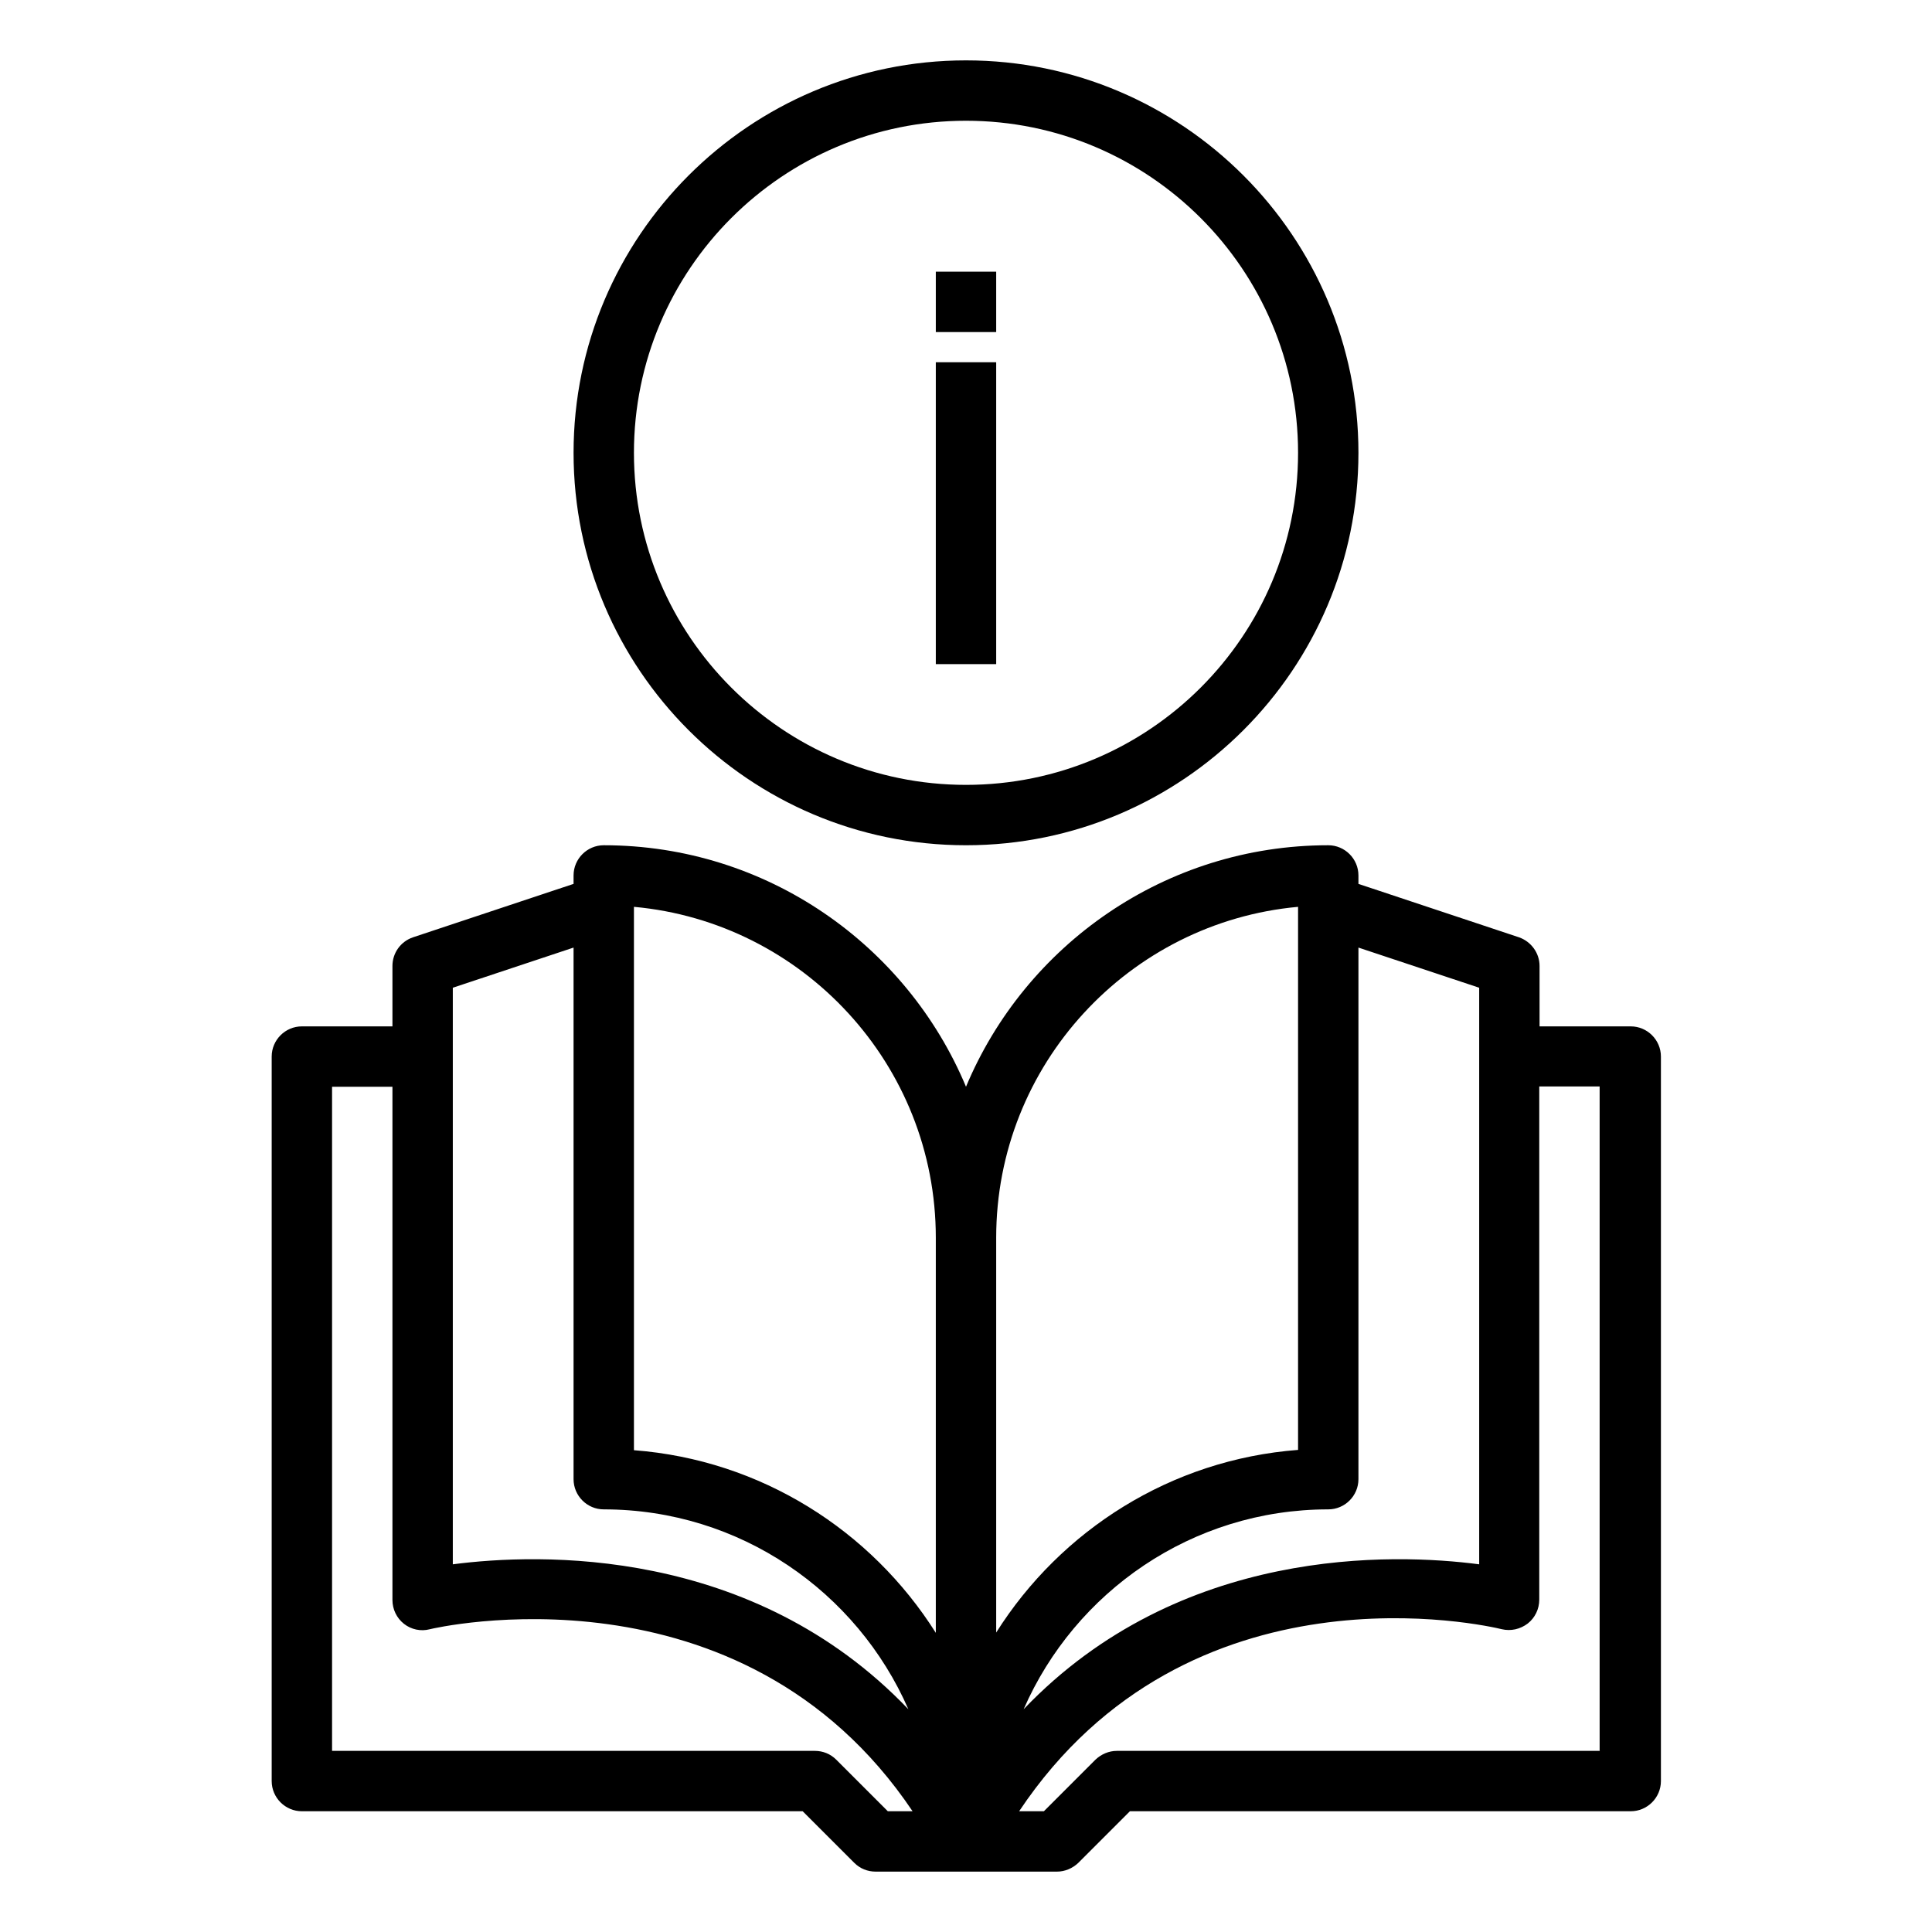
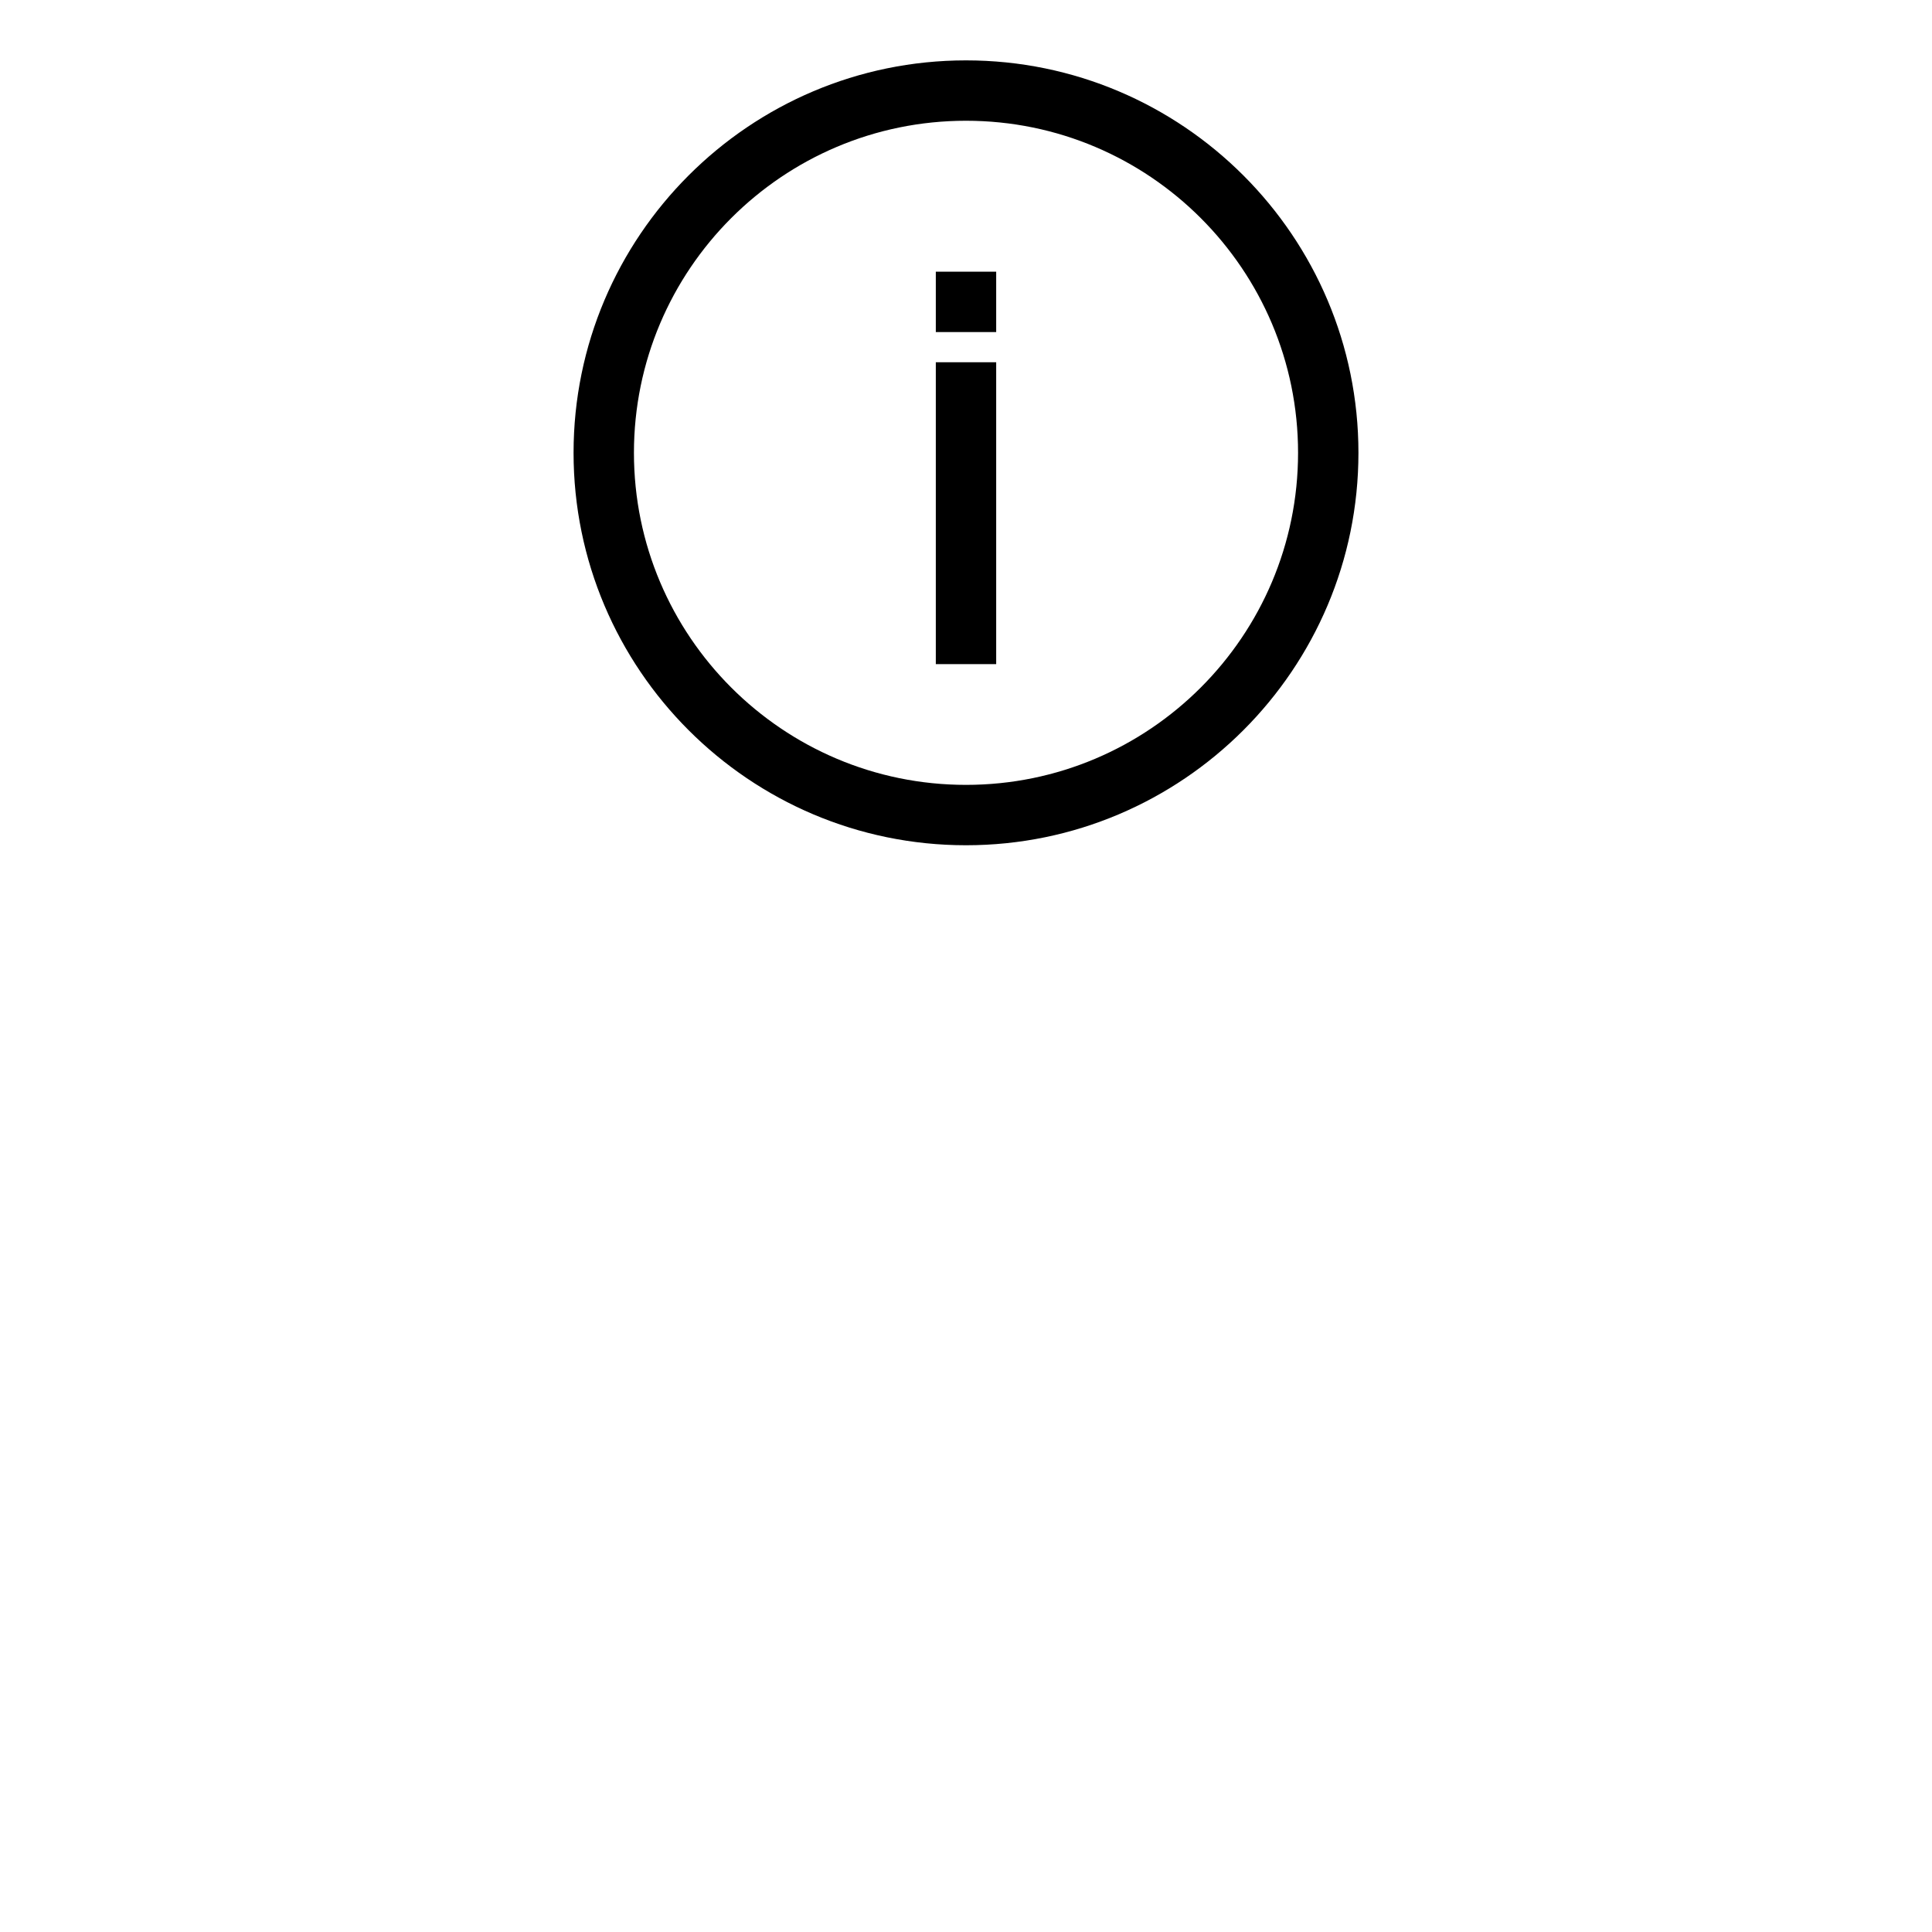
<svg xmlns="http://www.w3.org/2000/svg" data-name="Layer 1" id="Layer_1" viewBox="0 0 64 64">
-   <path d="M54,34h-3v-2c0-.43-.28-.81-.68-.95l-5.32-1.77v-.28c0-.55-.45-1-1-1-5.4,0-10.04,3.31-12,8-1.96-4.69-6.6-8-12-8-.55,0-1,.45-1,1v.28l-5.32,1.77c-.41,.14-.68,.52-.68,.95v2h-3c-.55,0-1,.45-1,1v24c0,.55,.45,1,1,1H26.59l1.71,1.71c.19,.19,.44,.29,.71,.29h6c.27,0,.52-.11,.71-.29l1.71-1.71h16.59c.55,0,1-.45,1-1v-24c0-.55-.45-1-1-1Zm-39-1.28l4-1.33v17.61c0,.55,.45,1,1,1,4.51,0,8.39,2.73,10.09,6.62-5.18-5.42-12.26-5.17-15.09-4.8v-19.1Zm14.41,27.28l-1.71-1.71c-.19-.19-.44-.29-.71-.29H11v-22h2v17c0,.31,.14,.6,.38,.79,.24,.19,.56,.26,.86,.18,.11-.03,10.31-2.42,15.99,6.03h-.82Zm1.59-5.91c-2.14-3.39-5.79-5.73-10-6.05V30.04c5.6,.51,10,5.23,10,10.96v13.09Zm14-5.09V31.39l4,1.33v19.1c-2.83-.37-9.91-.62-15.09,4.8,1.7-3.89,5.58-6.62,10.09-6.62,.55,0,1-.45,1-1Zm-12-8c0-5.73,4.4-10.45,10-10.96v17.99c-4.21,.32-7.86,2.66-10,6.05v-13.09Zm20,17h-16c-.27,0-.52,.11-.71,.29l-1.71,1.71h-.82c5.63-8.43,15.55-6.14,15.99-6.03,.3,.07,.61,0,.86-.19,.24-.19,.38-.48,.38-.79v-17h2v22Z" />
  <path d="M32,28c7.17,0,13-5.83,13-13s-5.83-13-13-13-13,5.83-13,13,5.83,13,13,13Zm0-24c6.07,0,11,4.93,11,11s-4.93,11-11,11-11-4.93-11-11,4.93-11,11-11Z" />
  <rect height="10" width="2" x="31" y="12" />
  <rect height="2" width="2" x="31" y="9" />
</svg>